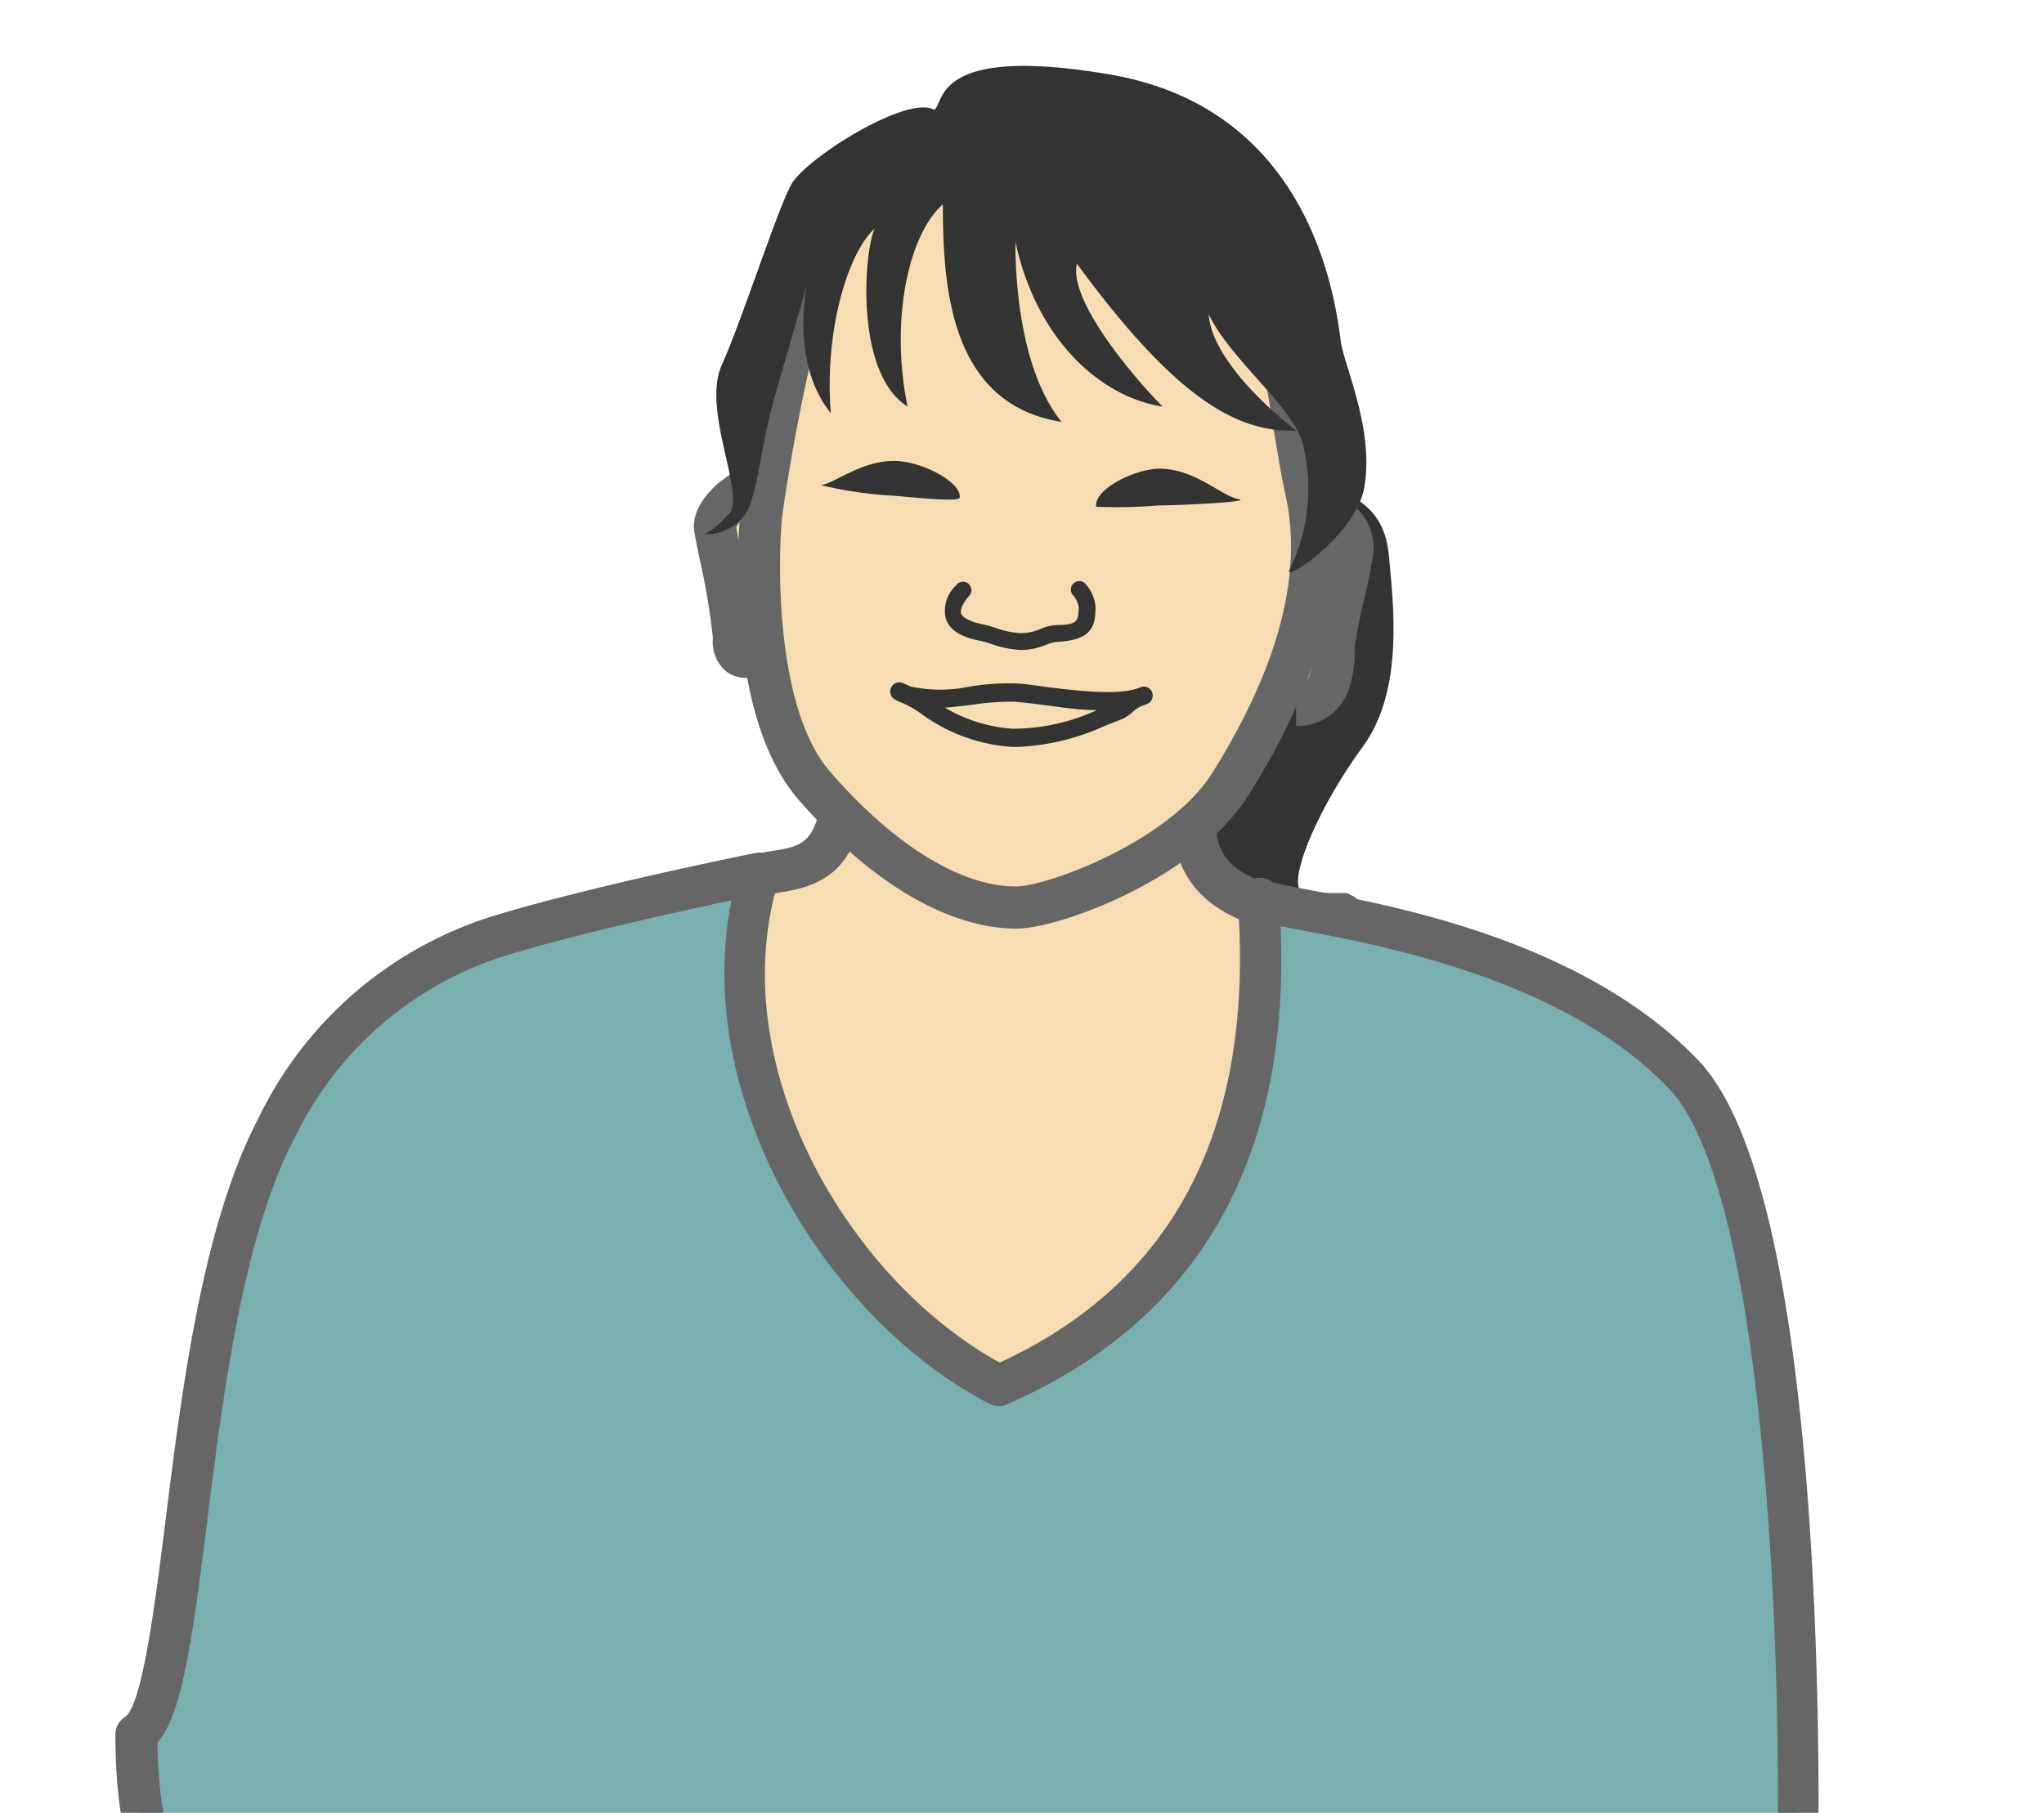
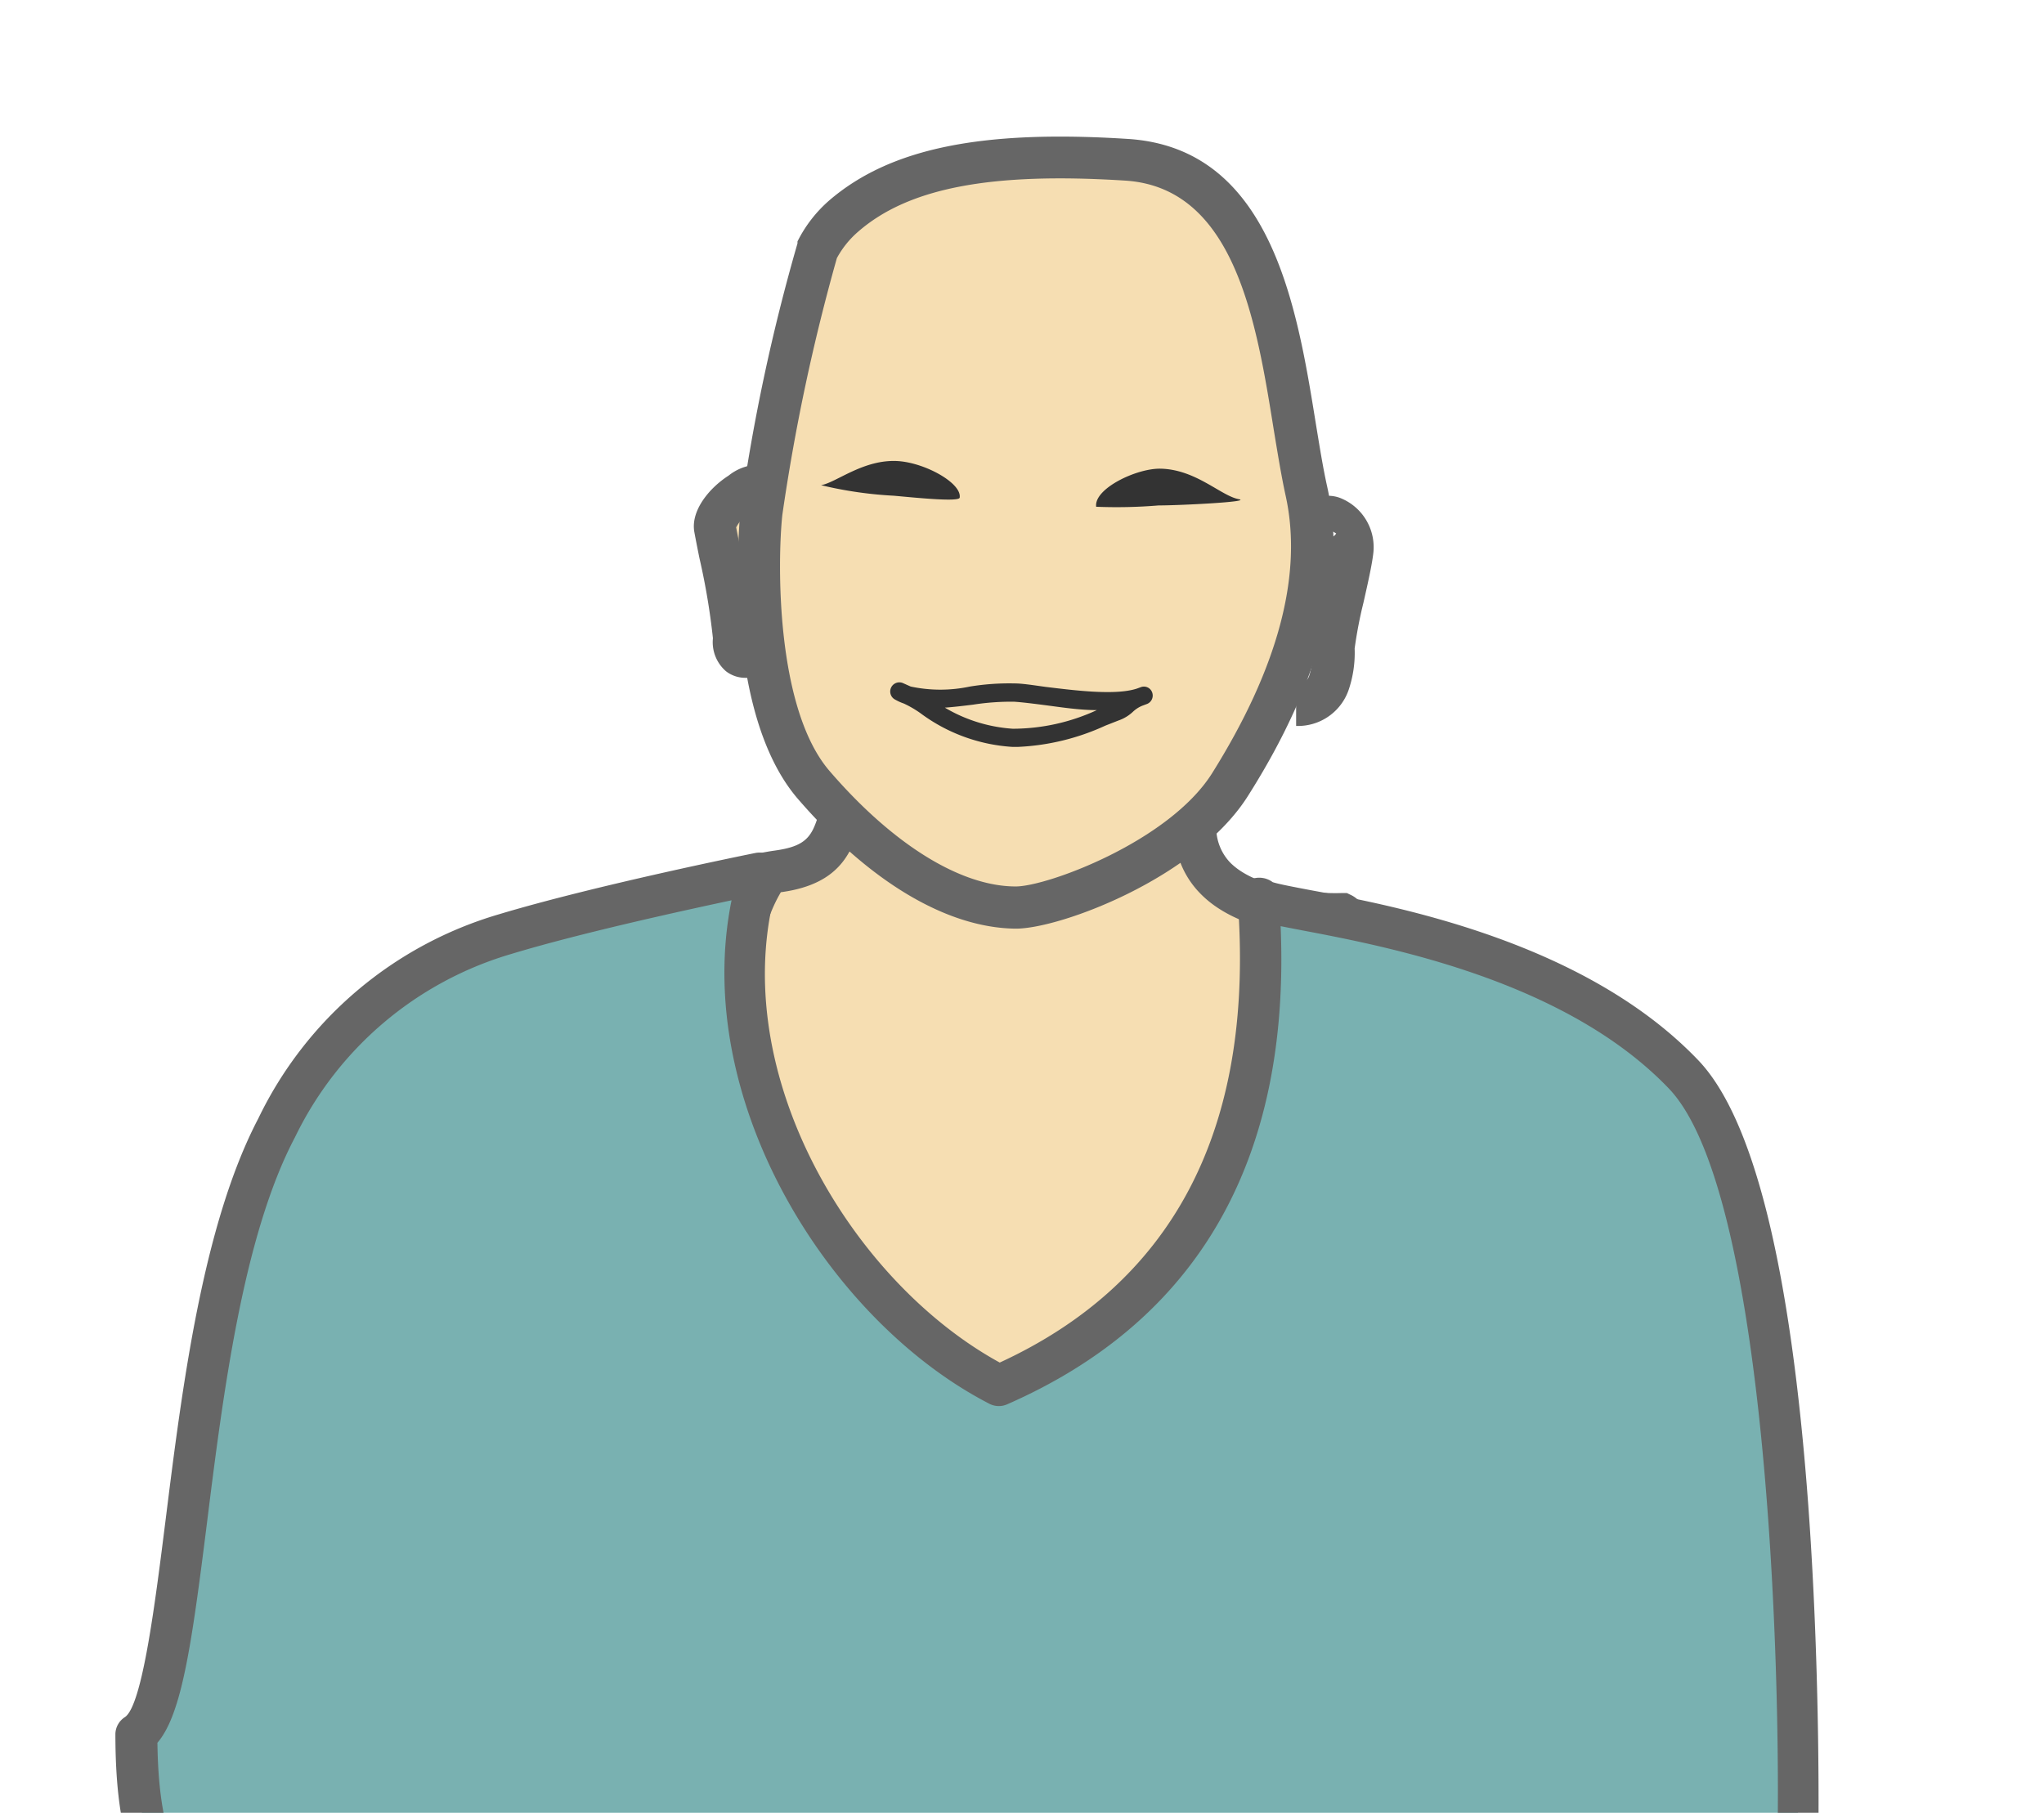
<svg xmlns="http://www.w3.org/2000/svg" id="レイヤー_1" data-name="レイヤー 1" width="124" height="110">
  <defs>
    <style>.cls-1 {
        fill: #333;
      }

      .cls-2 {
        fill: #f6deb2;
      }

      .cls-3 {
        fill: #666;
      }

      .cls-4 {
        fill: #79b1b1;
      }</style>
  </defs>
  <title>アートボード 1</title>
  <g>
-     <path class="cls-1" d="M81.2,29.6c.93.67,2.8,1.2,3.06,4.13s.94,8.14-1.6,11.6S78.4,52.8,78.8,53.87s2,2.93.26,2.93-6.27-2-6.53-3.33,3.87-8.8,5.07-12.8S81.2,29.6,81.2,29.6Z" />
    <g>
      <path class="cls-2" d="M51.51,47.63c-.91,2.83-.72,4.74-4.32,5.24A93.51,93.51,0,0,0,36.9,55.72S51.77,83.16,52.15,84.11s8,5.34,8,5.34,17-8.2,20.39-20.39.89-13.5.89-13.5S72,56,72.54,49.82c.18-2.17-5.72-2.67-5.72-2.67Z" />
-       <path class="cls-3" d="M60.1,90.89l-.59-.33c-8-4.61-8.39-5.56-8.55-6-.41-.92-9.3-17.41-15.18-28.26L35.05,55l1.45-.48c.31-.1,7.56-2.51,10.52-2.91,2.14-.3,2.33-1,2.86-3,.12-.44.25-.91.41-1.41l.28-.86,16.28-.51h.08c1.68.14,7.15.85,6.88,4a3.07,3.07,0,0,0,.79,2.48c1.65,1.71,5.45,1.93,6.77,1.88h.34l.31.15c1,.54,3.1,3.07-.25,15C78.22,82,61.42,90.26,60.71,90.6ZM53.27,83.5A55.85,55.85,0,0,0,60.19,88c3-1.57,16.24-9,19.12-19.28,2.29-8.15,1.77-11,1.47-11.87-1.66,0-5.78-.34-8-2.67a5.49,5.49,0,0,1-1.5-4.46c-.25-.43-2.46-1.1-4.48-1.28l-14.31.45-.12.44c-.57,2.11-1.16,4.29-5,4.81a72.64,72.64,0,0,0-8.61,2.34C42.23,62.87,52.31,81.51,53.27,83.5Zm0,.08a.33.33,0,0,0,0,.06Zm-.07-.12Z" />
+       <path class="cls-3" d="M60.1,90.89l-.59-.33c-8-4.61-8.39-5.56-8.55-6-.41-.92-9.3-17.41-15.18-28.26L35.05,55l1.45-.48c.31-.1,7.56-2.51,10.52-2.91,2.14-.3,2.33-1,2.86-3,.12-.44.25-.91.41-1.41l.28-.86,16.28-.51h.08c1.68.14,7.15.85,6.88,4a3.07,3.07,0,0,0,.79,2.48c1.65,1.71,5.45,1.93,6.77,1.88h.34l.31.15c1,.54,3.1,3.07-.25,15C78.22,82,61.42,90.26,60.71,90.6ZM53.27,83.5A55.85,55.85,0,0,0,60.19,88c3-1.57,16.24-9,19.12-19.28,2.29-8.15,1.77-11,1.47-11.87-1.66,0-5.78-.34-8-2.67a5.49,5.49,0,0,1-1.5-4.46c-.25-.43-2.46-1.1-4.48-1.28l-14.31.45-.12.44c-.57,2.11-1.16,4.29-5,4.81C42.23,62.87,52.31,81.51,53.27,83.5Zm0,.08a.33.33,0,0,0,0,.06Zm-.07-.12Z" />
    </g>
    <g>
-       <path class="cls-2" d="M80,31.72c.57-1,2.28.19,2.09,1.71s-1.14,5-1.14,5.91,0,3.43-2.29,3.43" />
      <path class="cls-3" d="M78.63,44.05V41.49a.72.72,0,0,0,.81-.54,4.76,4.76,0,0,0,.2-1.61,19.63,19.63,0,0,1,.6-3.32c.23-1,.47-2.11.55-2.75a.66.66,0,0,0-.31-.63.57.57,0,0,0,.58-.27l-2.19-1.31a2,2,0,0,1,2.44-.84,3.21,3.21,0,0,1,2,3.37c-.09.76-.35,1.89-.6,3a26.25,26.25,0,0,0-.53,2.76,7,7,0,0,1-.37,2.53A3.25,3.25,0,0,1,78.63,44.05Z" />
    </g>
    <g>
      <path class="cls-2" d="M46.81,29.62c-1.14-.76-3.62,1.34-3.43,2.48s1.15,5.33,1.15,6.67.76,1.14,1.52.95" />
      <path class="cls-3" d="M45.27,41.13a1.92,1.92,0,0,1-1.23-.4,2.33,2.33,0,0,1-.79-2,41.36,41.36,0,0,0-.82-4.87c-.14-.69-.25-1.26-.31-1.59C41.9,31,43,29.63,44.2,28.86a3,3,0,0,1,3.32-.3L46.1,30.68a.25.25,0,0,0,.13.06h0A2.6,2.6,0,0,0,44.66,32c.06.32.16.82.28,1.41a38.55,38.55,0,0,1,.87,5.35L46.36,41A4.3,4.3,0,0,1,45.27,41.13ZM44.65,32Z" />
    </g>
    <g>
      <path class="cls-2" d="M49.59,15.17a118.48,118.48,0,0,0-3.4,15.94c-.3,2.81-.52,12.23,3.17,16.51S57.47,55,61.6,55.07c2.4,0,10.22-3,13-7.45s6.12-11.19,4.64-17.84S77.64,10.29,68.33,9.71s-14.08.75-17.12,3.39A7,7,0,0,0,49.59,15.17Z" />
      <path class="cls-3" d="M61.63,56.35h-.05c-4.17-.06-8.85-2.86-13.19-7.89C43.71,43,44.9,31.1,44.92,31a116.4,116.4,0,0,1,3.46-16.23l0-.12a8.09,8.09,0,0,1,1.94-2.5C54,9,59.54,7.86,68.42,8.43c8.71.55,10.26,10.19,11.4,17.24.23,1.4.44,2.72.69,3.84,1.22,5.5-.39,11.83-4.81,18.8C72.56,53.27,64.34,56.35,61.63,56.35ZM50.77,15.66a120.78,120.78,0,0,0-3.31,15.59c-.3,2.82-.41,11.74,2.87,15.54,3.79,4.4,7.91,7,11.29,7h0c1.92,0,9.29-2.73,11.9-6.85,4-6.38,5.54-12.06,4.47-16.88-.26-1.19-.48-2.55-.72-4-1.05-6.54-2.36-14.67-9-15.1-8.15-.52-13.15.44-16.2,3.09A5.71,5.71,0,0,0,50.77,15.66Z" />
    </g>
-     <path class="cls-1" d="M62,39.44h-.09a6.28,6.28,0,0,1-1.79-.37,5.33,5.33,0,0,0-.67-.19c-1.14-.21-1.83-.65-2.06-1.3A2.09,2.09,0,0,1,58,35.52a.51.51,0,1,1,.77.66c-.37.44-.54.83-.46,1.06s.57.5,1.29.64a6.44,6.44,0,0,1,.79.22,5.56,5.56,0,0,0,1.5.32,3,3,0,0,0,1.24-.26,2.82,2.82,0,0,1,.93-.23c1.35,0,1.36-.27,1.38-1.09a1.43,1.43,0,0,0-.36-.74.51.51,0,0,1,.07-.72.5.5,0,0,1,.71.06,2.36,2.36,0,0,1,.6,1.42c0,1.14-.23,2-2.37,2.09a2.28,2.28,0,0,0-.61.17A4.11,4.11,0,0,1,62,39.44Z" />
    <path class="cls-1" d="M61.78,45.32H61.4a10.43,10.43,0,0,1-5.57-2.05h0a6.29,6.29,0,0,0-1-.58,2.94,2.94,0,0,1-.51-.23.55.55,0,0,1,.48-1l.45.2a8.63,8.63,0,0,0,3.59,0,14.79,14.79,0,0,1,2.7-.19c.49,0,1.15.11,1.89.21,1.81.22,4.26.53,5.55.1l.22-.08a.53.53,0,0,1,.69.3.55.55,0,0,1-.29.71l-.24.09a1.79,1.79,0,0,0-.63.39,2.43,2.43,0,0,1-.88.53l-.79.31A14.16,14.16,0,0,1,61.78,45.32Zm-4.46-2.38a9.28,9.28,0,0,0,4.12,1.28,12.21,12.21,0,0,0,5.1-1.13c-1.07,0-2.2-.18-3.21-.31-.7-.09-1.34-.17-1.81-.2a15.07,15.07,0,0,0-2.5.18C58.45,42.83,57.88,42.9,57.32,42.94Z" />
-     <path class="cls-1" d="M49.71,14.69c-.67,1.2-2.11,6.91.69,10.38-.4-5.07,1.06-9.74,2.66-11.2-.66,1.46-1.2,8.8,2,10.8-1.06-5.07,0-10.4,2.14-12.27,0,4.93.4,12.13,7.2,13.2-2.8-3.47-2.8-9.87-2.8-10.93,1.33,6.13,5.33,9.46,8.93,10-1.6-1.6-5.73-6.4-5.2-8.67,5.87,8,9.6,10.27,13.33,10.13-2.13-1.6-5.2-4.66-5.33-7.06,1.33,2.8,5.19,5.66,5.72,7.93a11.25,11.25,0,0,1-.83,7.61c-.32.7,4-2.11,4.54-5,.64-3.57-1.26-7.5-1.43-8.95-.58-4.84-3.07-14.27-14-16.14s-10,1.87-10.67,2.14C55.06,5.73,48.88,9.6,48,11.2s-3,8.27-4.21,10.94,1.32,7.59.52,8.93c0,0-1,1.17-1.6,1.33a2.84,2.84,0,0,0,2.67-1.47c.67-1.6.8-4,1.6-6.8S49.71,14.69,49.71,14.69Z" />
    <path class="cls-1" d="M58.22,30.19c0,.29-2.76,0-4-.11a24.28,24.28,0,0,1-4.41-.64c.92-.15,2.59-1.6,4.69-1.46C56.17,28.1,58.35,29.33,58.22,30.19Z" />
    <path class="cls-1" d="M75.15,30.29c.84.16-3.6.38-4.87.38a30.76,30.76,0,0,1-3.78.08c-.15-1.1,2.47-2.35,3.92-2.31C72.56,28.49,74.07,30.09,75.15,30.29Z" />
    <g>
      <path class="cls-4" d="M46.06,53C42.5,64.55,50.13,78.72,60.61,84.07,81,75.12,75.55,53.3,76.49,54.55c.6.8,17.11,1.72,25.64,10.65,7.61,8,6.93,46.4,6.93,46.4s-4.81-.9-19.2,1.6c-.4,9.2-.41,12.54-.41,12.54l-61.53-.67-2.59-12.94c-4.85-3-17.07,12.25-17.07-6.93C11.7,103,10.8,79.87,16.8,68.4A22.52,22.52,0,0,1,30.66,56.67C36.49,54.91,46.06,53,46.06,53Z" />
      <path class="cls-3" d="M89.45,127h0l-61.53-.67a1.26,1.26,0,0,1-1.21-1L24.24,113c-1.2-.28-3.22.6-5.17,1.45-2.95,1.29-6.29,2.75-8.86,1.07C8,114.12,7,110.83,7,105.2a1.25,1.25,0,0,1,.57-1c1.07-.69,1.85-7,2.48-12,1-8,2.24-17.87,5.62-24.33A23.55,23.55,0,0,1,30.3,55.47c5.82-1.75,15.12-3.63,15.52-3.71a1.24,1.24,0,0,1,1.43,1.59c-3.46,11.24,4.21,24.3,13.4,29.33C71,77.91,75.84,68.87,75.16,55.8c-.07-1.33-.12-2.13.83-2.48a1.37,1.37,0,0,1,1.22.21c.33.11,1.32.3,2.27.48,5.44,1,16.75,3.21,23.55,10.33,3.36,3.52,5.61,12.59,6.67,27,.77,10.54.61,20.22.61,20.32a1.23,1.23,0,0,1-.46.95,1.26,1.26,0,0,1-1,.26s-4.67-.77-17.77,1.43c-.36,8.3-.37,11.45-.37,11.48a1.28,1.28,0,0,1-.37.89A1.27,1.27,0,0,1,89.45,127ZM29,123.83l59.27.65c0-1.69.13-5.2.4-11.33a1.24,1.24,0,0,1,1-1.18c10.32-1.79,15.81-1.85,18.18-1.74.1-11.45-.89-38.18-6.6-44.17-6.25-6.54-17-8.61-22.22-9.6l-1.34-.26c.6,14.16-5,23.92-16.56,29a1.25,1.25,0,0,1-1.07,0c-9.76-5-18.14-18.42-15.68-30.57-3.09.66-9.21,2-13.34,3.25A21.2,21.2,0,0,0,17.9,69C14.73,75,13.52,84.7,12.55,92.46c-.92,7.33-1.52,11.57-3,13.29.07,5.28,1.16,7.11,2.07,7.7,1.44,1,4-.18,6.49-1.26,2.81-1.23,5.71-2.5,7.92-1.11a1.21,1.21,0,0,1,.56.81Zm48.52-70v0Z" />
    </g>
  </g>
</svg>